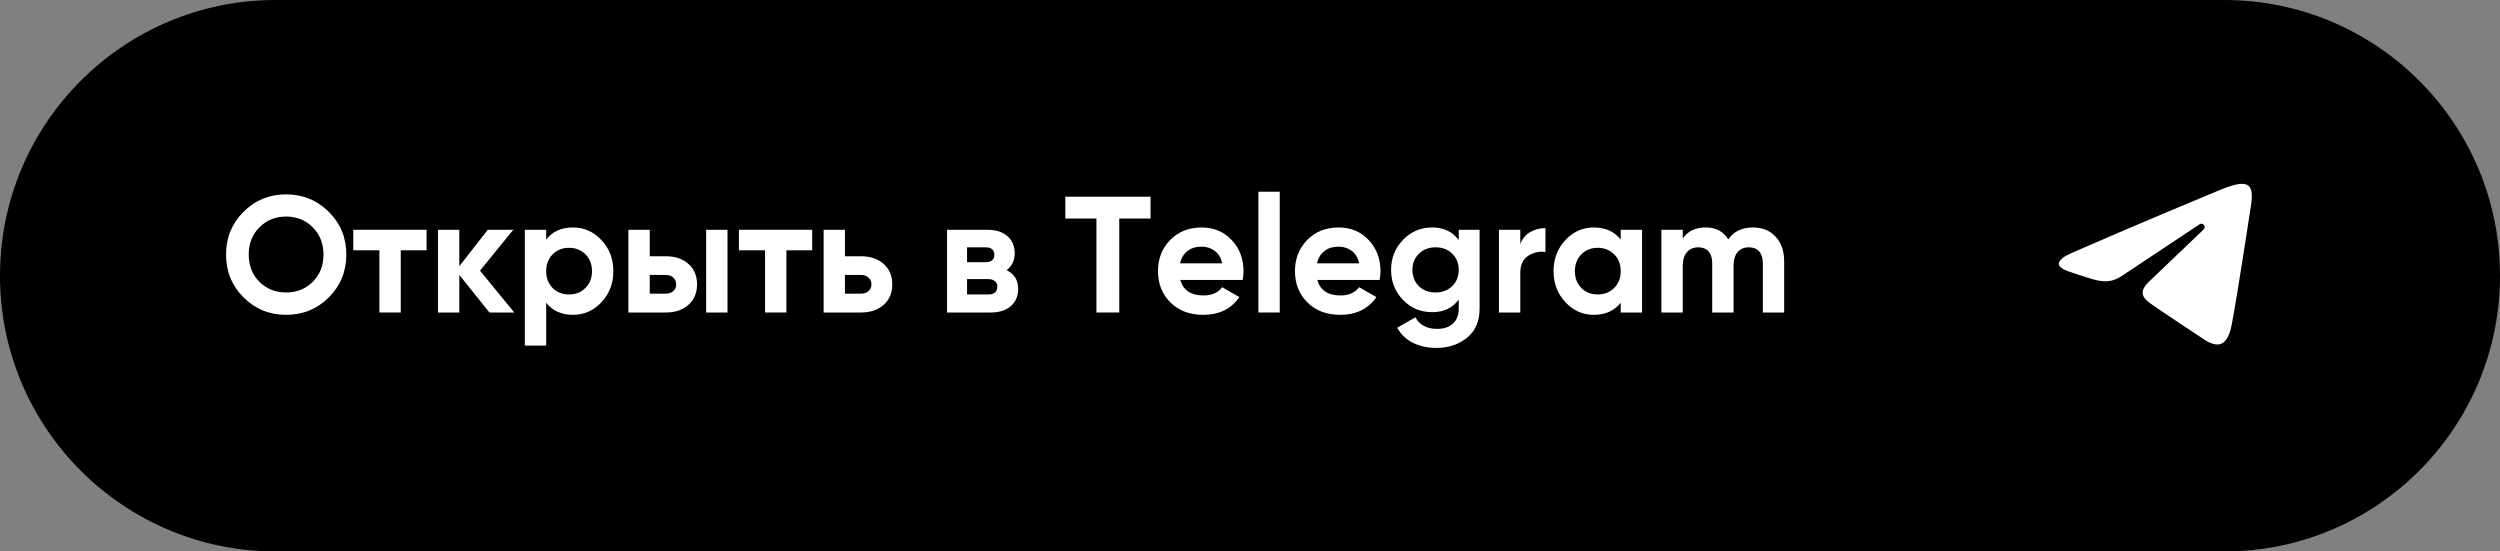
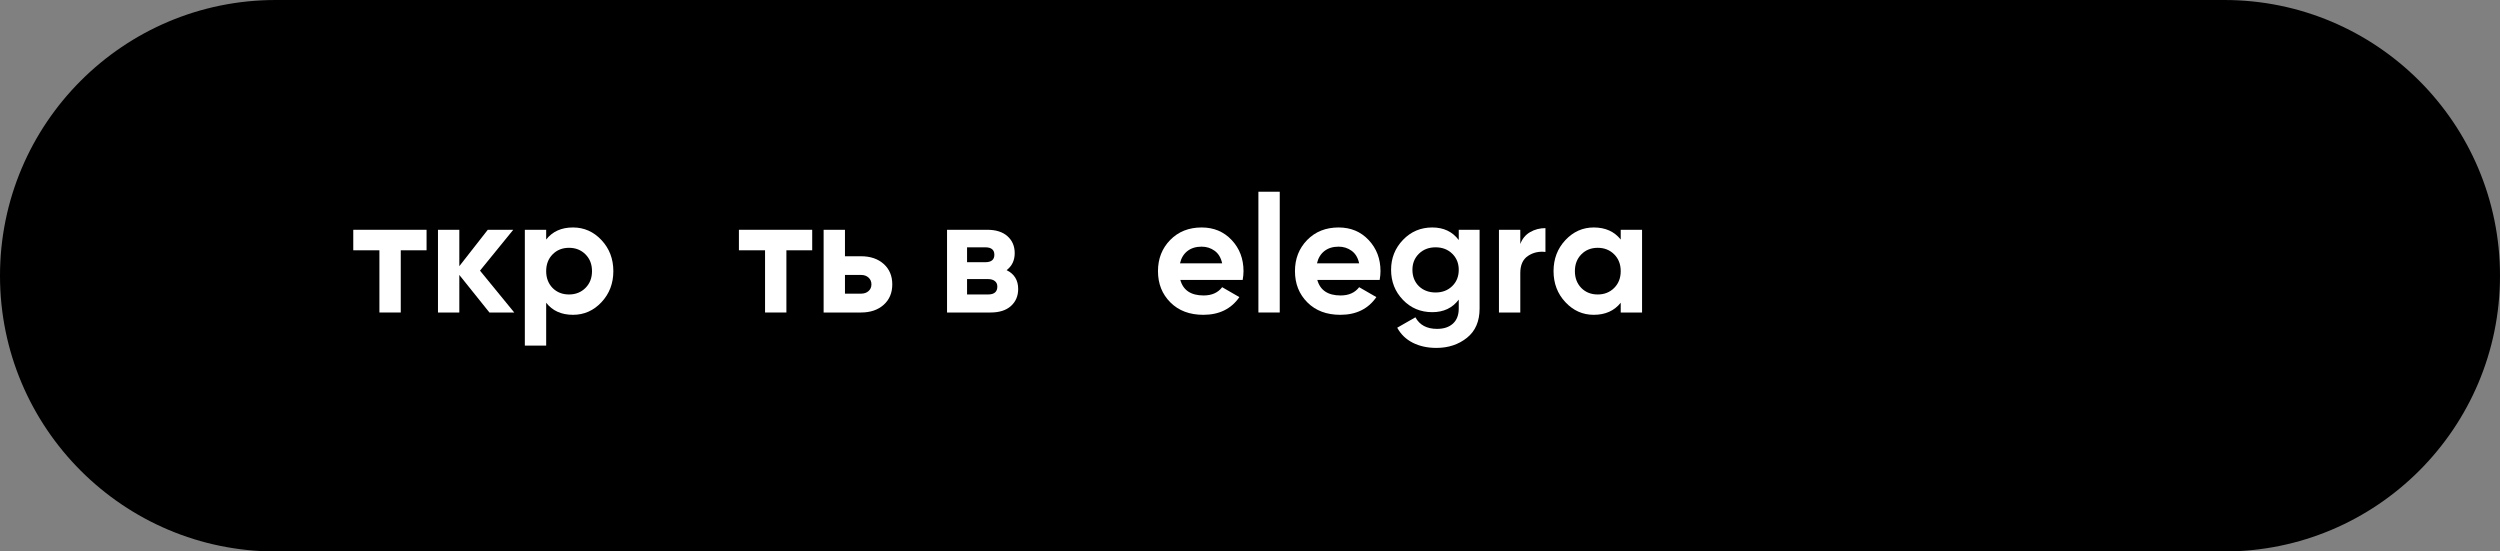
<svg xmlns="http://www.w3.org/2000/svg" width="272px" height="60px" viewBox="0 0 272 60">
  <rect x="0" y="0" width="272" height="60" fill="#808080" stroke="none" />
  <title>Group 2</title>
  <g id="Page-1" stroke="none" stroke-width="1" fill="none" fill-rule="evenodd">
    <g id="Канал-414" transform="translate(-71, -5309)">
      <g id="Group-2" transform="translate(71, 5309)">
        <path d="M30,0 L242,0 C258.569,-3.04359188e-15 272,13.431 272,30 C272,46.569 258.569,60 242,60 L30,60 C13.431,60 2.02906125e-15,46.569 0,30 C-2.02906125e-15,13.431 13.431,3.04359188e-15 30,0 Z" id="Rectangle" fill="#000000" />
        <g id="Открыть-в-Telegram" transform="translate(24.594, 20.86)" fill="#FFFFFF" fill-rule="nonzero">
-           <path d="M11.178,11.502 C9.906,12.762 8.358,13.392 6.534,13.392 C4.71,13.392 3.165,12.759 1.899,11.493 C0.633,10.227 0,8.676 0,6.84 C0,5.004 0.633,3.453 1.899,2.187 C3.165,0.921 4.71,0.288 6.534,0.288 C8.358,0.288 9.906,0.921 11.178,2.187 C12.45,3.453 13.086,5.004 13.086,6.84 C13.086,8.676 12.45,10.23 11.178,11.502 Z M3.636,9.81 C4.416,10.578 5.382,10.962 6.534,10.962 C7.686,10.962 8.652,10.575 9.432,9.801 C10.212,9.027 10.602,8.04 10.602,6.84 C10.602,5.64 10.212,4.65 9.432,3.87 C8.652,3.09 7.686,2.7 6.534,2.7 C5.382,2.7 4.416,3.09 3.636,3.87 C2.856,4.65 2.466,5.64 2.466,6.84 C2.466,8.04 2.856,9.03 3.636,9.81 Z" id="Shape" />
          <polygon id="Path" points="21.816 4.14 21.816 6.372 19.008 6.372 19.008 13.14 16.686 13.14 16.686 6.372 13.842 6.372 13.842 4.14" />
          <polygon id="Path" points="31.356 13.14 28.656 13.14 25.38 9.054 25.38 13.14 23.058 13.14 23.058 4.14 25.38 4.14 25.38 8.1 28.476 4.14 31.248 4.14 27.63 8.586" />
          <path d="M37.746,3.888 C38.958,3.888 39.993,4.347 40.851,5.265 C41.709,6.183 42.138,7.308 42.138,8.64 C42.138,9.972 41.709,11.097 40.851,12.015 C39.993,12.933 38.958,13.392 37.746,13.392 C36.486,13.392 35.514,12.954 34.83,12.078 L34.83,16.74 L32.508,16.74 L32.508,4.14 L34.83,4.14 L34.83,5.202 C35.514,4.326 36.486,3.888 37.746,3.888 Z M35.532,10.476 C36,10.944 36.594,11.178 37.314,11.178 C38.034,11.178 38.631,10.941 39.105,10.467 C39.579,9.993 39.816,9.384 39.816,8.64 C39.816,7.896 39.579,7.287 39.105,6.813 C38.631,6.339 38.034,6.102 37.314,6.102 C36.594,6.102 36,6.339 35.532,6.813 C35.064,7.287 34.83,7.896 34.83,8.64 C34.83,9.384 35.064,9.996 35.532,10.476 Z" id="Shape" />
-           <path d="M47.844,7.02 C48.864,7.02 49.686,7.299 50.31,7.857 C50.934,8.415 51.246,9.156 51.246,10.08 C51.246,11.004 50.934,11.745 50.31,12.303 C49.686,12.861 48.864,13.14 47.844,13.14 L43.776,13.14 L43.776,4.14 L46.098,4.14 L46.098,7.02 L47.844,7.02 Z M52.236,4.14 L54.558,4.14 L54.558,13.14 L52.236,13.14 L52.236,4.14 Z M47.862,11.088 C48.186,11.088 48.453,10.995 48.663,10.809 C48.873,10.623 48.978,10.38 48.978,10.08 C48.978,9.78 48.873,9.534 48.663,9.342 C48.453,9.15 48.186,9.054 47.862,9.054 L46.098,9.054 L46.098,11.088 L47.862,11.088 Z" id="Shape" />
          <polygon id="Path" points="63.774 4.14 63.774 6.372 60.966 6.372 60.966 13.14 58.644 13.14 58.644 6.372 55.8 6.372 55.8 4.14" />
          <path d="M69.084,7.02 C70.104,7.02 70.926,7.299 71.55,7.857 C72.174,8.415 72.486,9.156 72.486,10.08 C72.486,11.004 72.174,11.745 71.55,12.303 C70.926,12.861 70.104,13.14 69.084,13.14 L65.016,13.14 L65.016,4.14 L67.338,4.14 L67.338,7.02 L69.084,7.02 Z M69.102,11.088 C69.426,11.088 69.693,10.995 69.903,10.809 C70.113,10.623 70.218,10.38 70.218,10.08 C70.218,9.78 70.113,9.534 69.903,9.342 C69.693,9.15 69.426,9.054 69.102,9.054 L67.338,9.054 L67.338,11.088 L69.102,11.088 Z" id="Shape" />
          <path d="M84.924,8.532 C85.764,8.94 86.184,9.624 86.184,10.584 C86.184,11.34 85.923,11.955 85.401,12.429 C84.879,12.903 84.138,13.14 83.178,13.14 L78.444,13.14 L78.444,4.14 L82.818,4.14 C83.766,4.14 84.501,4.374 85.023,4.842 C85.545,5.31 85.806,5.922 85.806,6.678 C85.806,7.47 85.512,8.088 84.924,8.532 Z M82.602,6.048 L80.622,6.048 L80.622,7.668 L82.602,7.668 C83.262,7.668 83.592,7.398 83.592,6.858 C83.592,6.318 83.262,6.048 82.602,6.048 Z M82.908,11.178 C83.58,11.178 83.916,10.89 83.916,10.314 C83.916,10.062 83.826,9.864 83.646,9.72 C83.466,9.576 83.22,9.504 82.908,9.504 L80.622,9.504 L80.622,11.178 L82.908,11.178 Z" id="Shape" />
-           <polygon id="Path" points="100.584 0.54 100.584 2.916 97.182 2.916 97.182 13.14 94.698 13.14 94.698 2.916 91.314 2.916 91.314 0.54" />
          <path d="M103.824,9.594 C104.136,10.722 104.982,11.286 106.362,11.286 C107.25,11.286 107.922,10.986 108.378,10.386 L110.25,11.466 C109.362,12.75 108.054,13.392 106.326,13.392 C104.838,13.392 103.644,12.942 102.744,12.042 C101.844,11.142 101.394,10.008 101.394,8.64 C101.394,7.284 101.838,6.153 102.726,5.247 C103.614,4.341 104.754,3.888 106.146,3.888 C107.466,3.888 108.555,4.344 109.413,5.256 C110.271,6.168 110.7,7.296 110.7,8.64 C110.7,8.94 110.67,9.258 110.61,9.594 L103.824,9.594 Z M103.788,7.794 L108.378,7.794 C108.246,7.182 107.973,6.726 107.559,6.426 C107.145,6.126 106.674,5.976 106.146,5.976 C105.522,5.976 105.006,6.135 104.598,6.453 C104.19,6.771 103.92,7.218 103.788,7.794 Z" id="Shape" />
          <polygon id="Path" points="112.32 13.14 112.32 0 114.642 0 114.642 13.14" />
          <path d="M118.728,9.594 C119.04,10.722 119.886,11.286 121.266,11.286 C122.154,11.286 122.826,10.986 123.282,10.386 L125.154,11.466 C124.266,12.75 122.958,13.392 121.23,13.392 C119.742,13.392 118.548,12.942 117.648,12.042 C116.748,11.142 116.298,10.008 116.298,8.64 C116.298,7.284 116.742,6.153 117.63,5.247 C118.518,4.341 119.658,3.888 121.05,3.888 C122.37,3.888 123.459,4.344 124.317,5.256 C125.175,6.168 125.604,7.296 125.604,8.64 C125.604,8.94 125.574,9.258 125.514,9.594 L118.728,9.594 Z M118.692,7.794 L123.282,7.794 C123.15,7.182 122.877,6.726 122.463,6.426 C122.049,6.126 121.578,5.976 121.05,5.976 C120.426,5.976 119.91,6.135 119.502,6.453 C119.094,6.771 118.824,7.218 118.692,7.794 Z" id="Shape" />
          <path d="M134.118,4.14 L136.386,4.14 L136.386,12.708 C136.386,14.1 135.927,15.162 135.009,15.894 C134.091,16.626 132.984,16.992 131.688,16.992 C130.716,16.992 129.861,16.806 129.123,16.434 C128.385,16.062 127.818,15.516 127.422,14.796 L129.402,13.662 C129.858,14.502 130.644,14.922 131.76,14.922 C132.492,14.922 133.068,14.73 133.488,14.346 C133.908,13.962 134.118,13.416 134.118,12.708 L134.118,11.736 C133.434,12.648 132.474,13.104 131.238,13.104 C129.966,13.104 128.901,12.657 128.043,11.763 C127.185,10.869 126.756,9.78 126.756,8.496 C126.756,7.224 127.188,6.138 128.052,5.238 C128.916,4.338 129.978,3.888 131.238,3.888 C132.474,3.888 133.434,4.344 134.118,5.256 L134.118,4.14 Z M129.78,10.278 C130.26,10.734 130.866,10.962 131.598,10.962 C132.33,10.962 132.933,10.731 133.407,10.269 C133.881,9.807 134.118,9.216 134.118,8.496 C134.118,7.788 133.881,7.203 133.407,6.741 C132.933,6.279 132.33,6.048 131.598,6.048 C130.866,6.048 130.263,6.279 129.789,6.741 C129.315,7.203 129.078,7.788 129.078,8.496 C129.078,9.216 129.312,9.81 129.78,10.278 Z" id="Shape" />
          <path d="M140.814,5.688 C141.03,5.112 141.387,4.68 141.885,4.392 C142.383,4.104 142.938,3.96 143.55,3.96 L143.55,6.552 C142.842,6.468 142.209,6.612 141.651,6.984 C141.093,7.356 140.814,7.974 140.814,8.838 L140.814,13.14 L138.492,13.14 L138.492,4.14 L140.814,4.14 L140.814,5.688 Z" id="Path" />
          <path d="M151.74,4.14 L154.062,4.14 L154.062,13.14 L151.74,13.14 L151.74,12.078 C151.044,12.954 150.066,13.392 148.806,13.392 C147.606,13.392 146.577,12.933 145.719,12.015 C144.861,11.097 144.432,9.972 144.432,8.64 C144.432,7.308 144.861,6.183 145.719,5.265 C146.577,4.347 147.606,3.888 148.806,3.888 C150.066,3.888 151.044,4.326 151.74,5.202 L151.74,4.14 Z M147.456,10.476 C147.924,10.944 148.518,11.178 149.238,11.178 C149.958,11.178 150.555,10.941 151.029,10.467 C151.503,9.993 151.74,9.384 151.74,8.64 C151.74,7.896 151.503,7.287 151.029,6.813 C150.555,6.339 149.958,6.102 149.238,6.102 C148.518,6.102 147.924,6.339 147.456,6.813 C146.988,7.287 146.754,7.896 146.754,8.64 C146.754,9.384 146.988,9.996 147.456,10.476 Z" id="Shape" />
-           <path d="M166.122,3.888 C167.154,3.888 167.979,4.224 168.597,4.896 C169.215,5.568 169.524,6.468 169.524,7.596 L169.524,13.14 L167.202,13.14 L167.202,7.758 C167.202,7.218 167.07,6.798 166.806,6.498 C166.542,6.198 166.17,6.048 165.69,6.048 C165.162,6.048 164.751,6.222 164.457,6.57 C164.163,6.918 164.016,7.422 164.016,8.082 L164.016,13.14 L161.694,13.14 L161.694,7.758 C161.694,7.218 161.562,6.798 161.298,6.498 C161.034,6.198 160.662,6.048 160.182,6.048 C159.666,6.048 159.255,6.222 158.949,6.57 C158.643,6.918 158.49,7.422 158.49,8.082 L158.49,13.14 L156.168,13.14 L156.168,4.14 L158.49,4.14 L158.49,5.094 C159.03,4.29 159.864,3.888 160.992,3.888 C162.096,3.888 162.912,4.32 163.44,5.184 C164.04,4.32 164.934,3.888 166.122,3.888 Z" id="Path" />
        </g>
-         <path d="M225.415,27.515 C231.877,24.672 240.239,21.206 241.394,20.726 C244.422,19.471 245.351,19.711 244.887,22.492 C244.555,24.491 243.595,31.107 242.83,35.226 C242.376,37.669 241.357,37.958 239.756,36.901 C238.986,36.393 235.098,33.822 234.254,33.218 C233.484,32.668 232.422,32.006 233.754,30.702 C234.228,30.238 237.335,27.271 239.757,24.961 C240.074,24.658 239.675,24.16 239.309,24.403 C236.046,26.567 231.521,29.571 230.945,29.962 C230.075,30.553 229.24,30.824 227.74,30.393 C226.607,30.067 225.5,29.679 225.069,29.531 C223.41,28.962 223.804,28.224 225.415,27.515 Z" id="Path" fill="#FFFFFF" fill-rule="nonzero" />
      </g>
    </g>
  </g>
</svg>